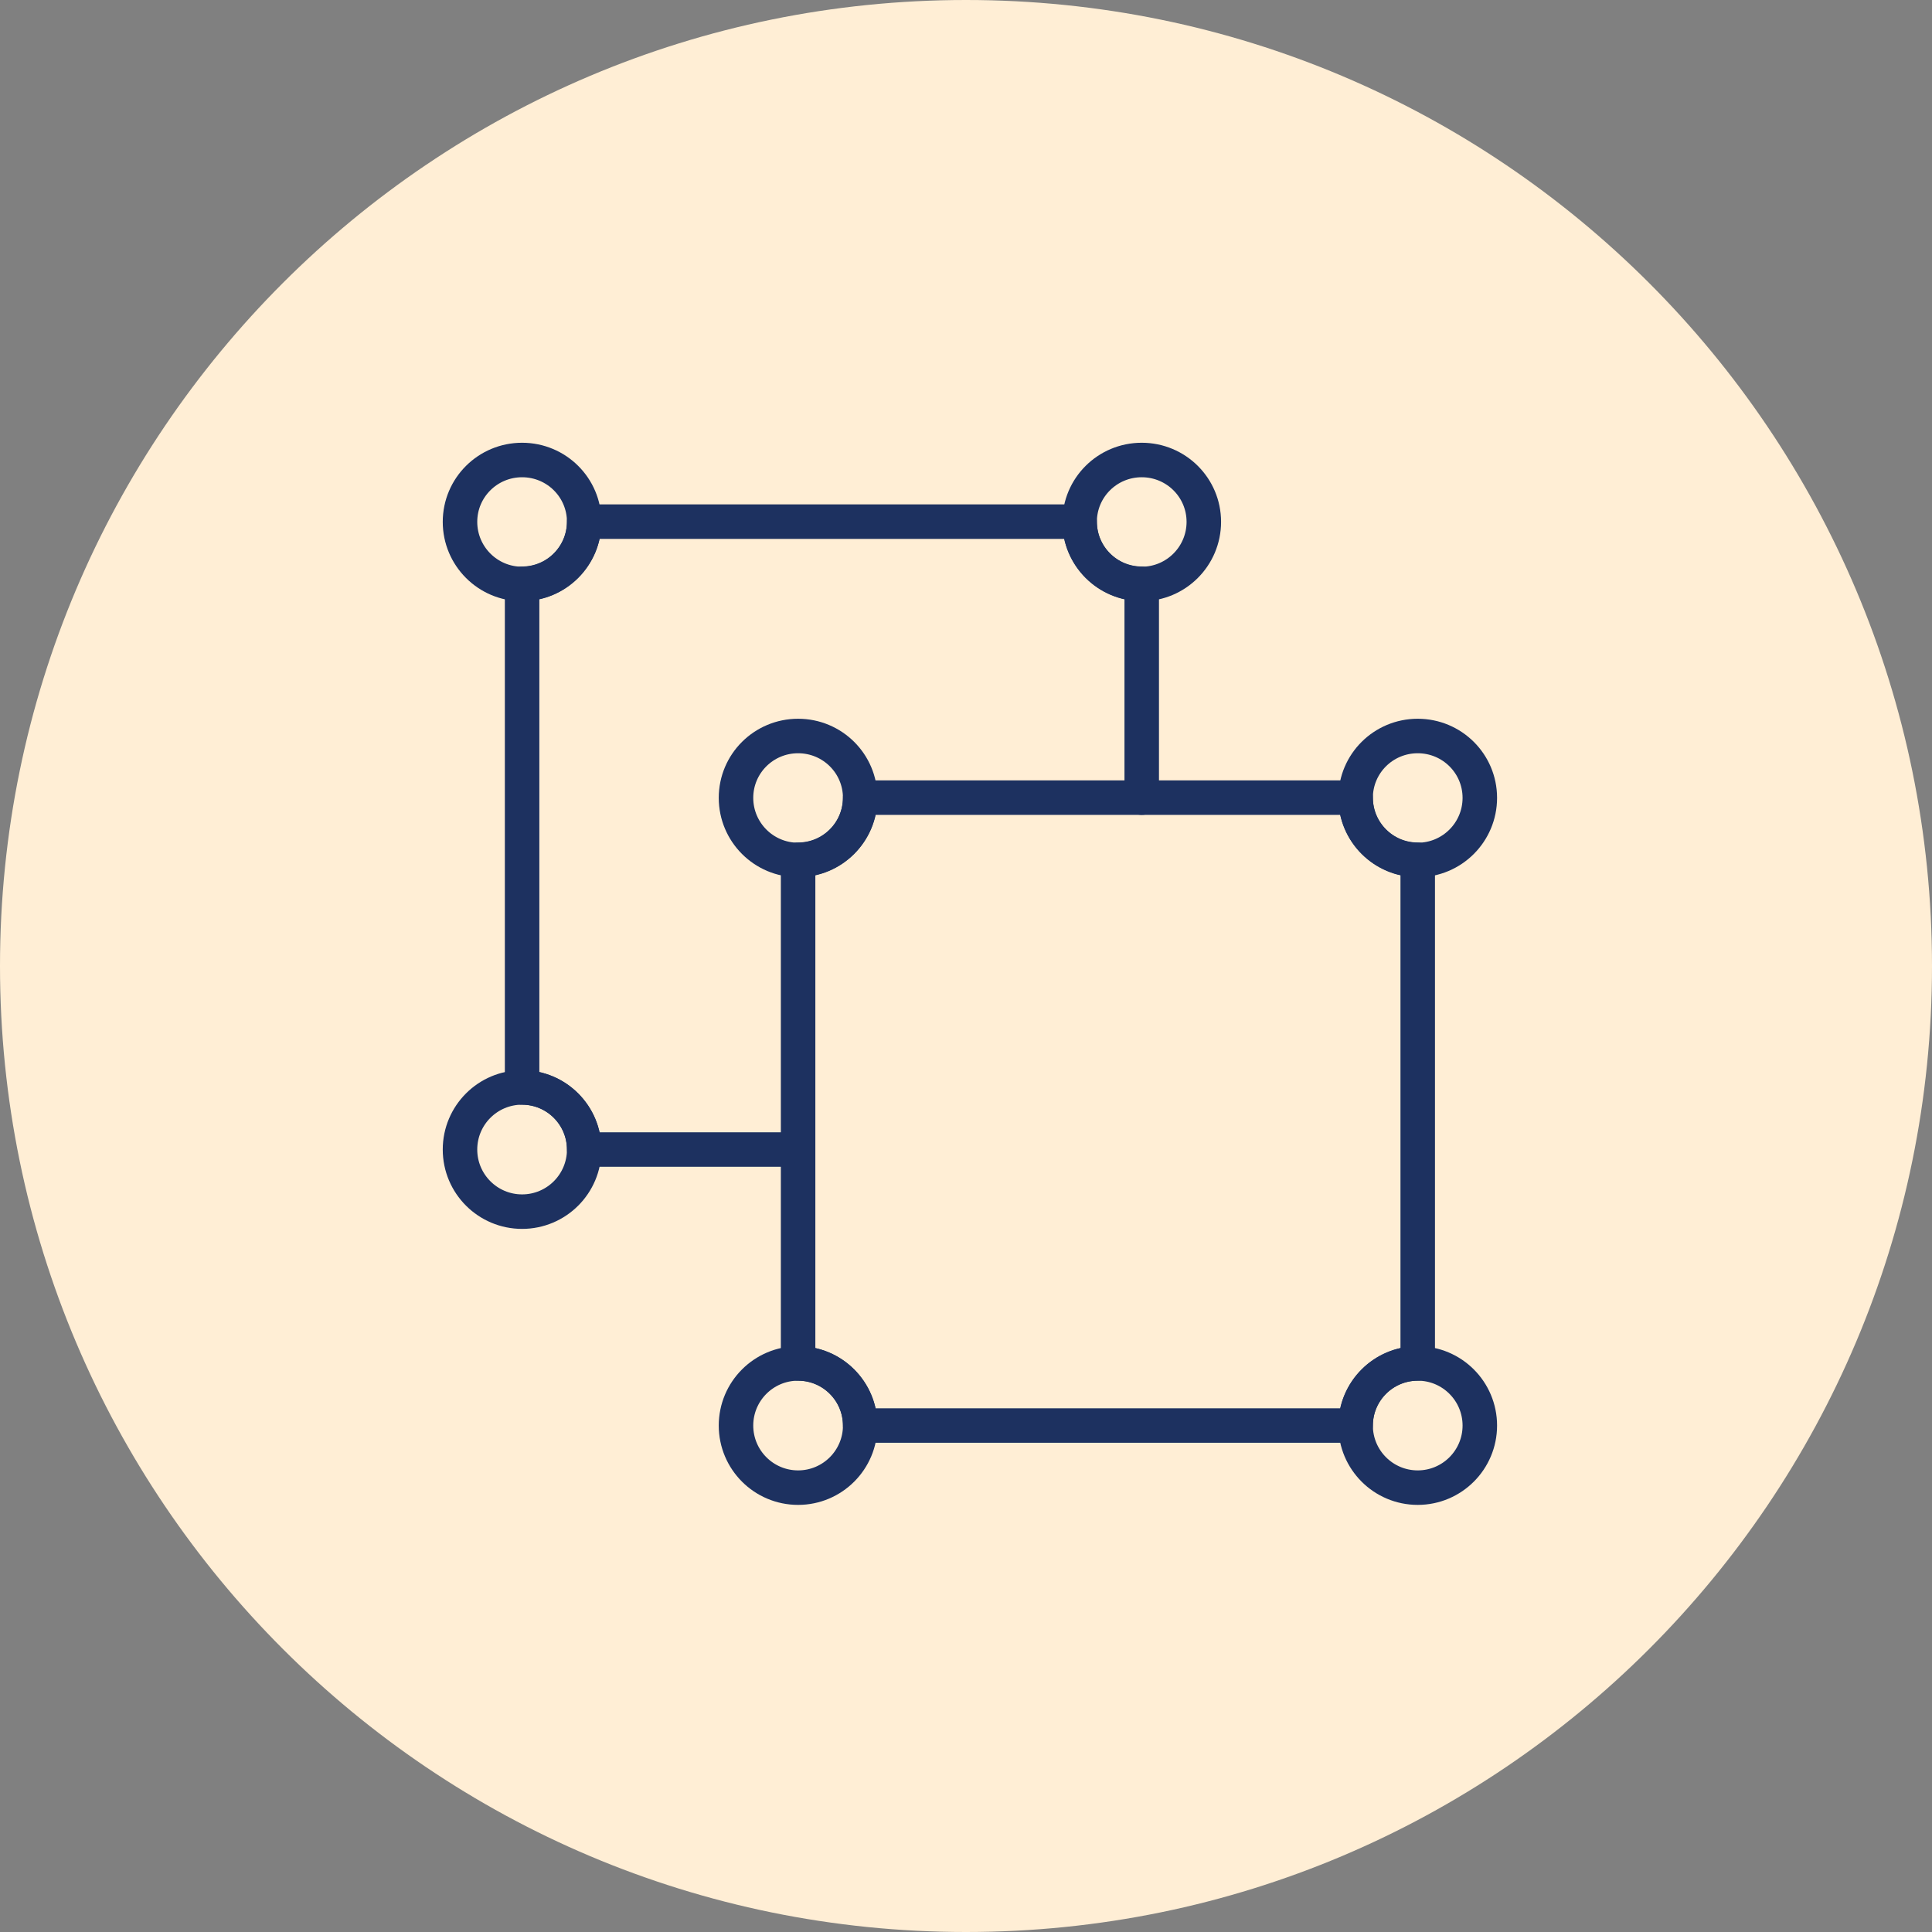
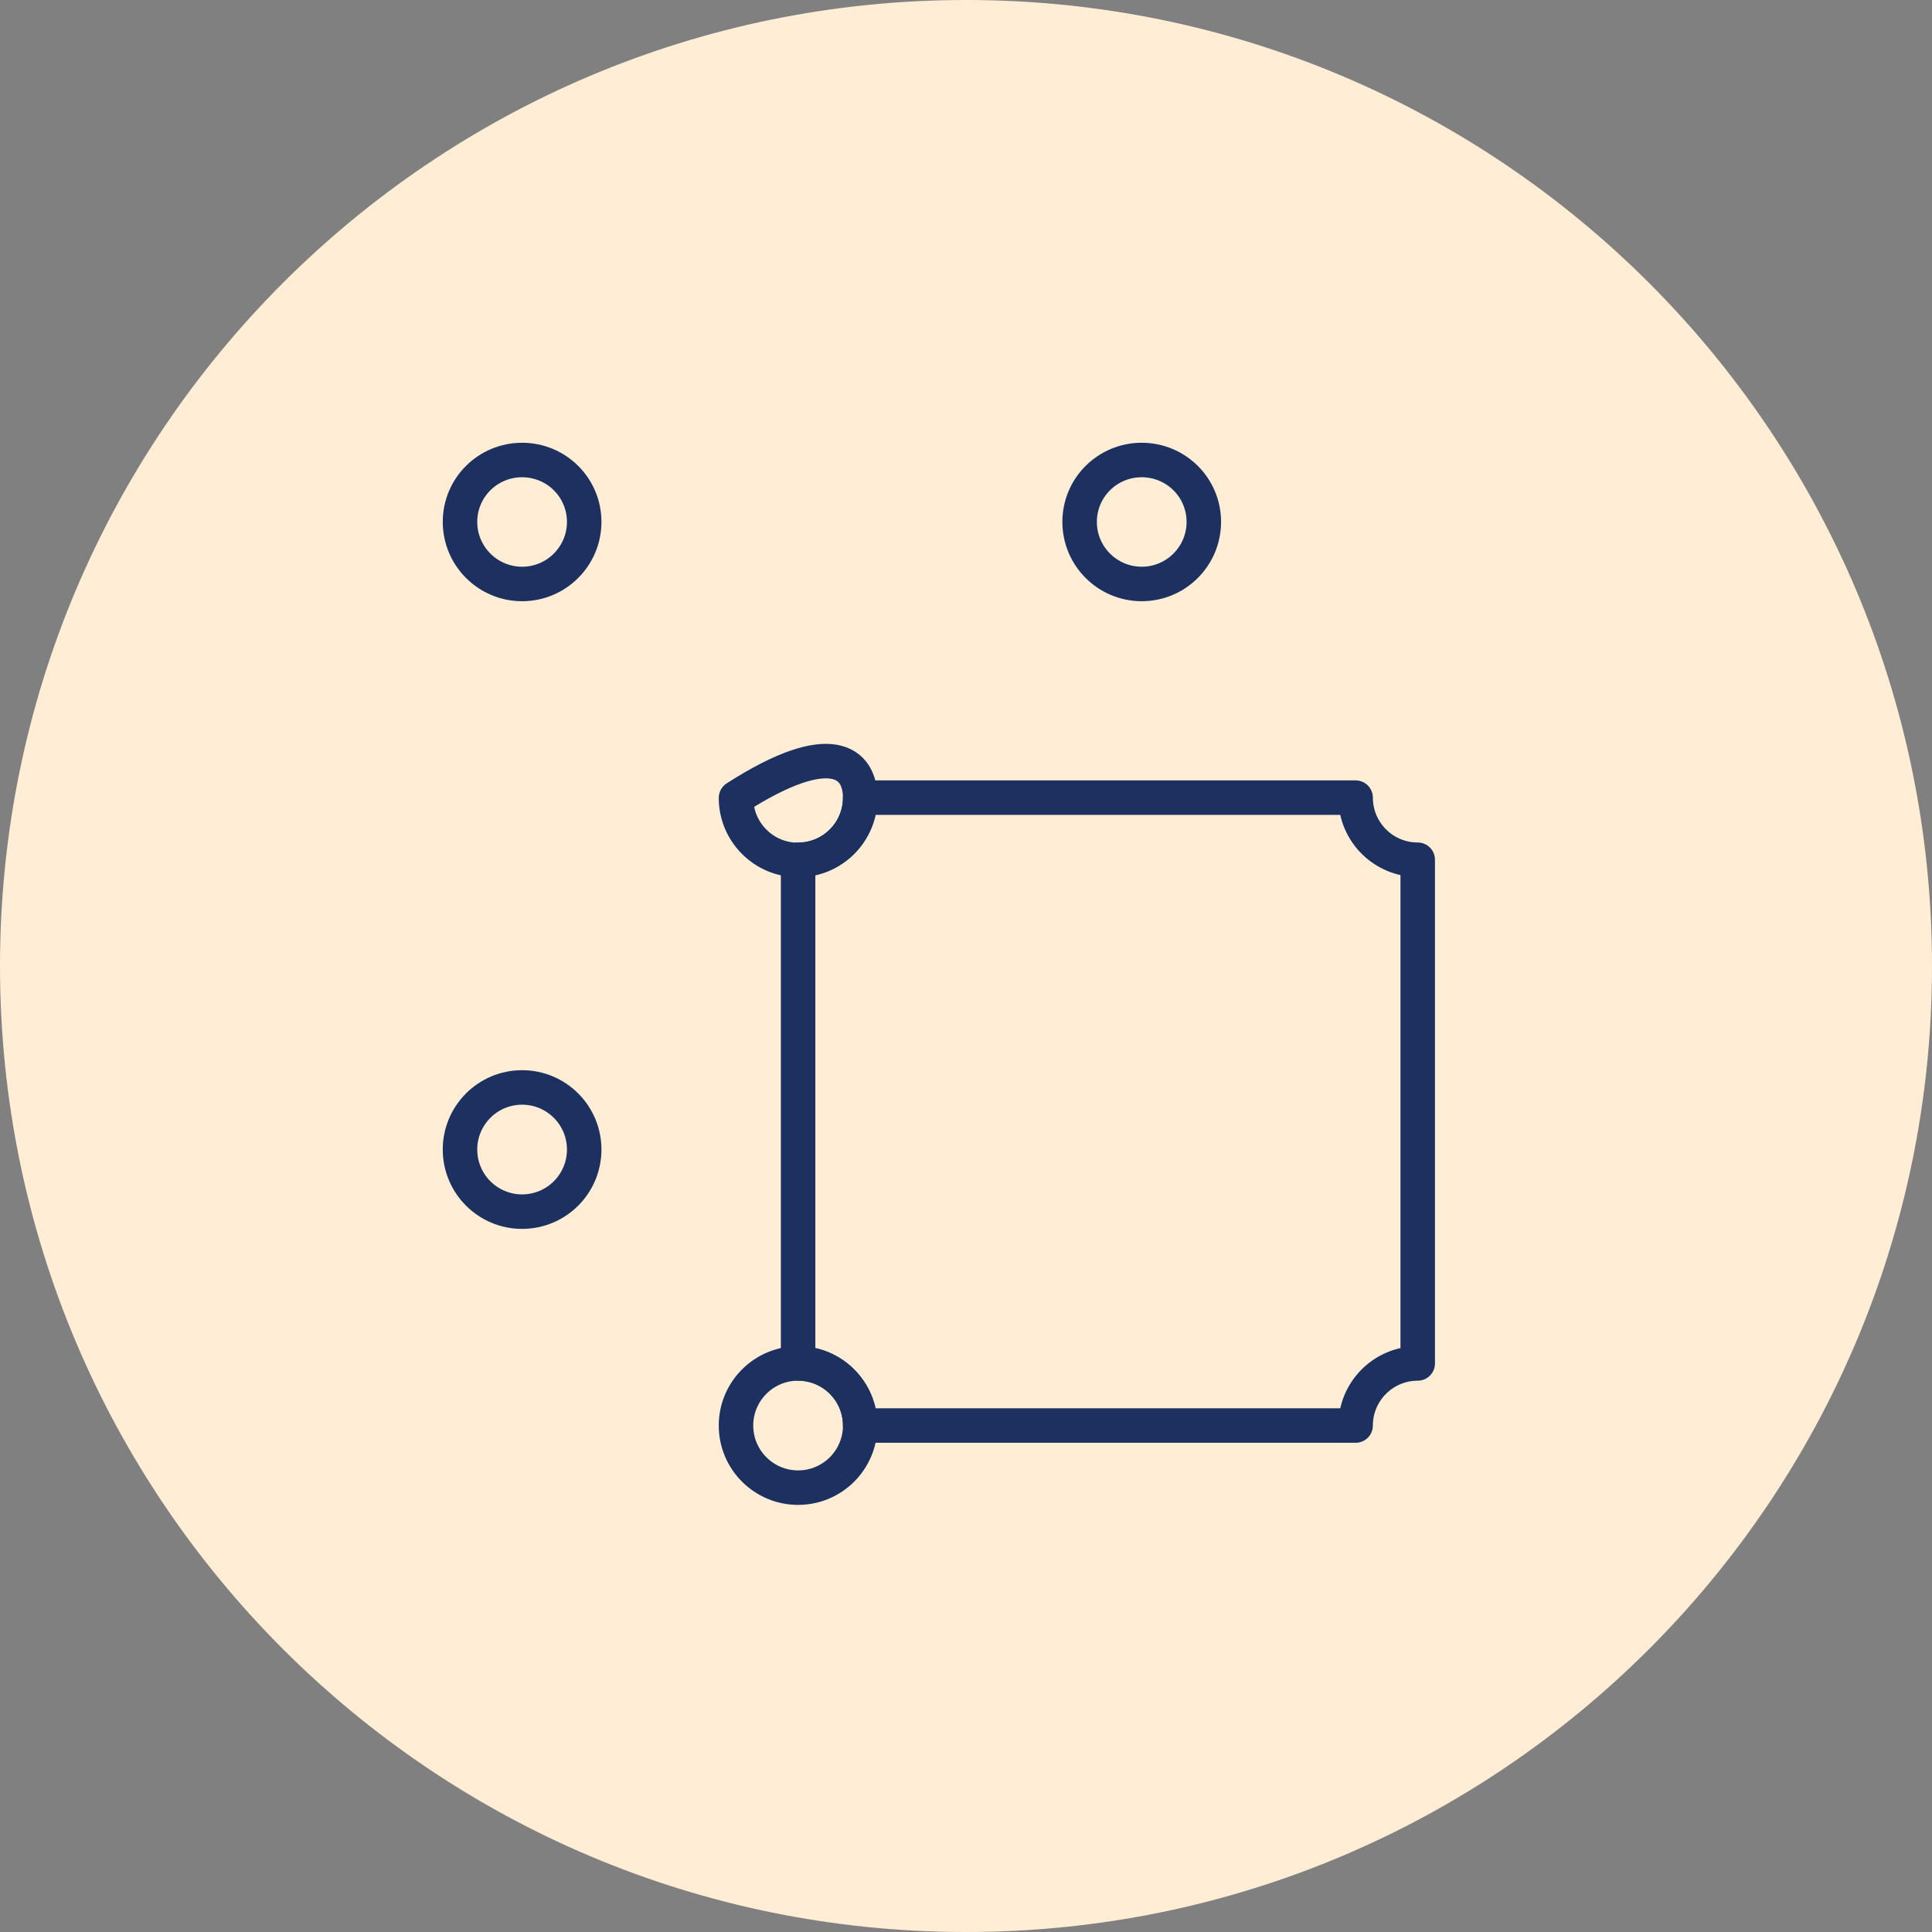
<svg xmlns="http://www.w3.org/2000/svg" width="84" height="84" viewBox="0 0 84 84" fill="none">
  <rect x="0" y="0" width="84" height="84" fill="#808080" stroke="none" />
  <path d="M42 84C65.196 84 84 65.196 84 42C84 18.804 65.196 0 42 0C18.804 0 0 18.804 0 42C0 65.196 18.804 84 42 84Z" fill="#FFEED5" />
  <path d="M61.64 37.38V59.28C60.15 59.28 58.94 60.49 58.94 61.98H37.4C37.4 60.49 36.19 59.28 34.7 59.28V37.38C36.19 37.38 37.4 36.17 37.4 34.68H58.94C58.94 36.17 60.15 37.38 61.64 37.38Z" stroke="#1D3160" stroke-width="1.5" stroke-linecap="round" stroke-linejoin="round" />
-   <path d="M37.4 34.69C37.4 36.18 36.19 37.39 34.7 37.39C33.21 37.39 32 36.18 32 34.69C32 33.2 33.21 32 34.7 32C36.19 32 37.4 33.2 37.4 34.69Z" stroke="#1D3160" stroke-width="1.5" stroke-linecap="round" stroke-linejoin="round" />
-   <path d="M64.34 34.69C64.34 36.18 63.13 37.39 61.64 37.39C60.15 37.39 58.94 36.18 58.94 34.69C58.94 33.2 60.15 32 61.64 32C63.13 32 64.34 33.2 64.34 34.69Z" stroke="#1D3160" stroke-width="1.5" stroke-linecap="round" stroke-linejoin="round" />
+   <path d="M37.4 34.69C37.4 36.18 36.19 37.39 34.7 37.39C33.21 37.39 32 36.18 32 34.69C36.19 32 37.4 33.2 37.4 34.69Z" stroke="#1D3160" stroke-width="1.5" stroke-linecap="round" stroke-linejoin="round" />
  <path d="M34.7 64.68C36.191 64.68 37.4 63.471 37.4 61.98C37.4 60.489 36.191 59.28 34.7 59.28C33.209 59.28 32 60.489 32 61.98C32 63.471 33.209 64.68 34.7 64.68Z" stroke="#1D3160" stroke-width="1.5" stroke-linecap="round" stroke-linejoin="round" />
-   <path d="M61.64 64.68C63.131 64.68 64.34 63.471 64.34 61.98C64.34 60.489 63.131 59.28 61.64 59.28C60.149 59.28 58.94 60.489 58.94 61.98C58.94 63.471 60.149 64.68 61.64 64.68Z" stroke="#1D3160" stroke-width="1.5" stroke-linecap="round" stroke-linejoin="round" />
-   <path d="M34.05 49.98H25.4C25.4 48.49 24.19 47.28 22.7 47.28V25.38C24.19 25.38 25.4 24.17 25.4 22.68H46.94C46.94 24.17 48.15 25.38 49.64 25.38V34.68" stroke="#1D3160" stroke-width="1.5" stroke-linecap="round" stroke-linejoin="round" />
  <path d="M25.4 22.69C25.4 24.18 24.19 25.39 22.7 25.39C21.21 25.39 20 24.18 20 22.69C20 21.2 21.21 20 22.7 20C24.19 20 25.4 21.2 25.4 22.69Z" stroke="#1D3160" stroke-width="1.5" stroke-linecap="round" stroke-linejoin="round" />
  <path d="M52.34 22.69C52.34 24.18 51.13 25.39 49.64 25.39C48.15 25.39 46.94 24.18 46.94 22.69C46.94 21.2 48.15 20 49.64 20C51.13 20 52.34 21.2 52.34 22.69Z" stroke="#1D3160" stroke-width="1.5" stroke-linecap="round" stroke-linejoin="round" />
  <path d="M22.7 52.68C24.191 52.68 25.4 51.471 25.4 49.98C25.4 48.489 24.191 47.28 22.7 47.28C21.209 47.28 20 48.489 20 49.98C20 51.471 21.209 52.68 22.7 52.68Z" stroke="#1D3160" stroke-width="1.5" stroke-linecap="round" stroke-linejoin="round" />
</svg>